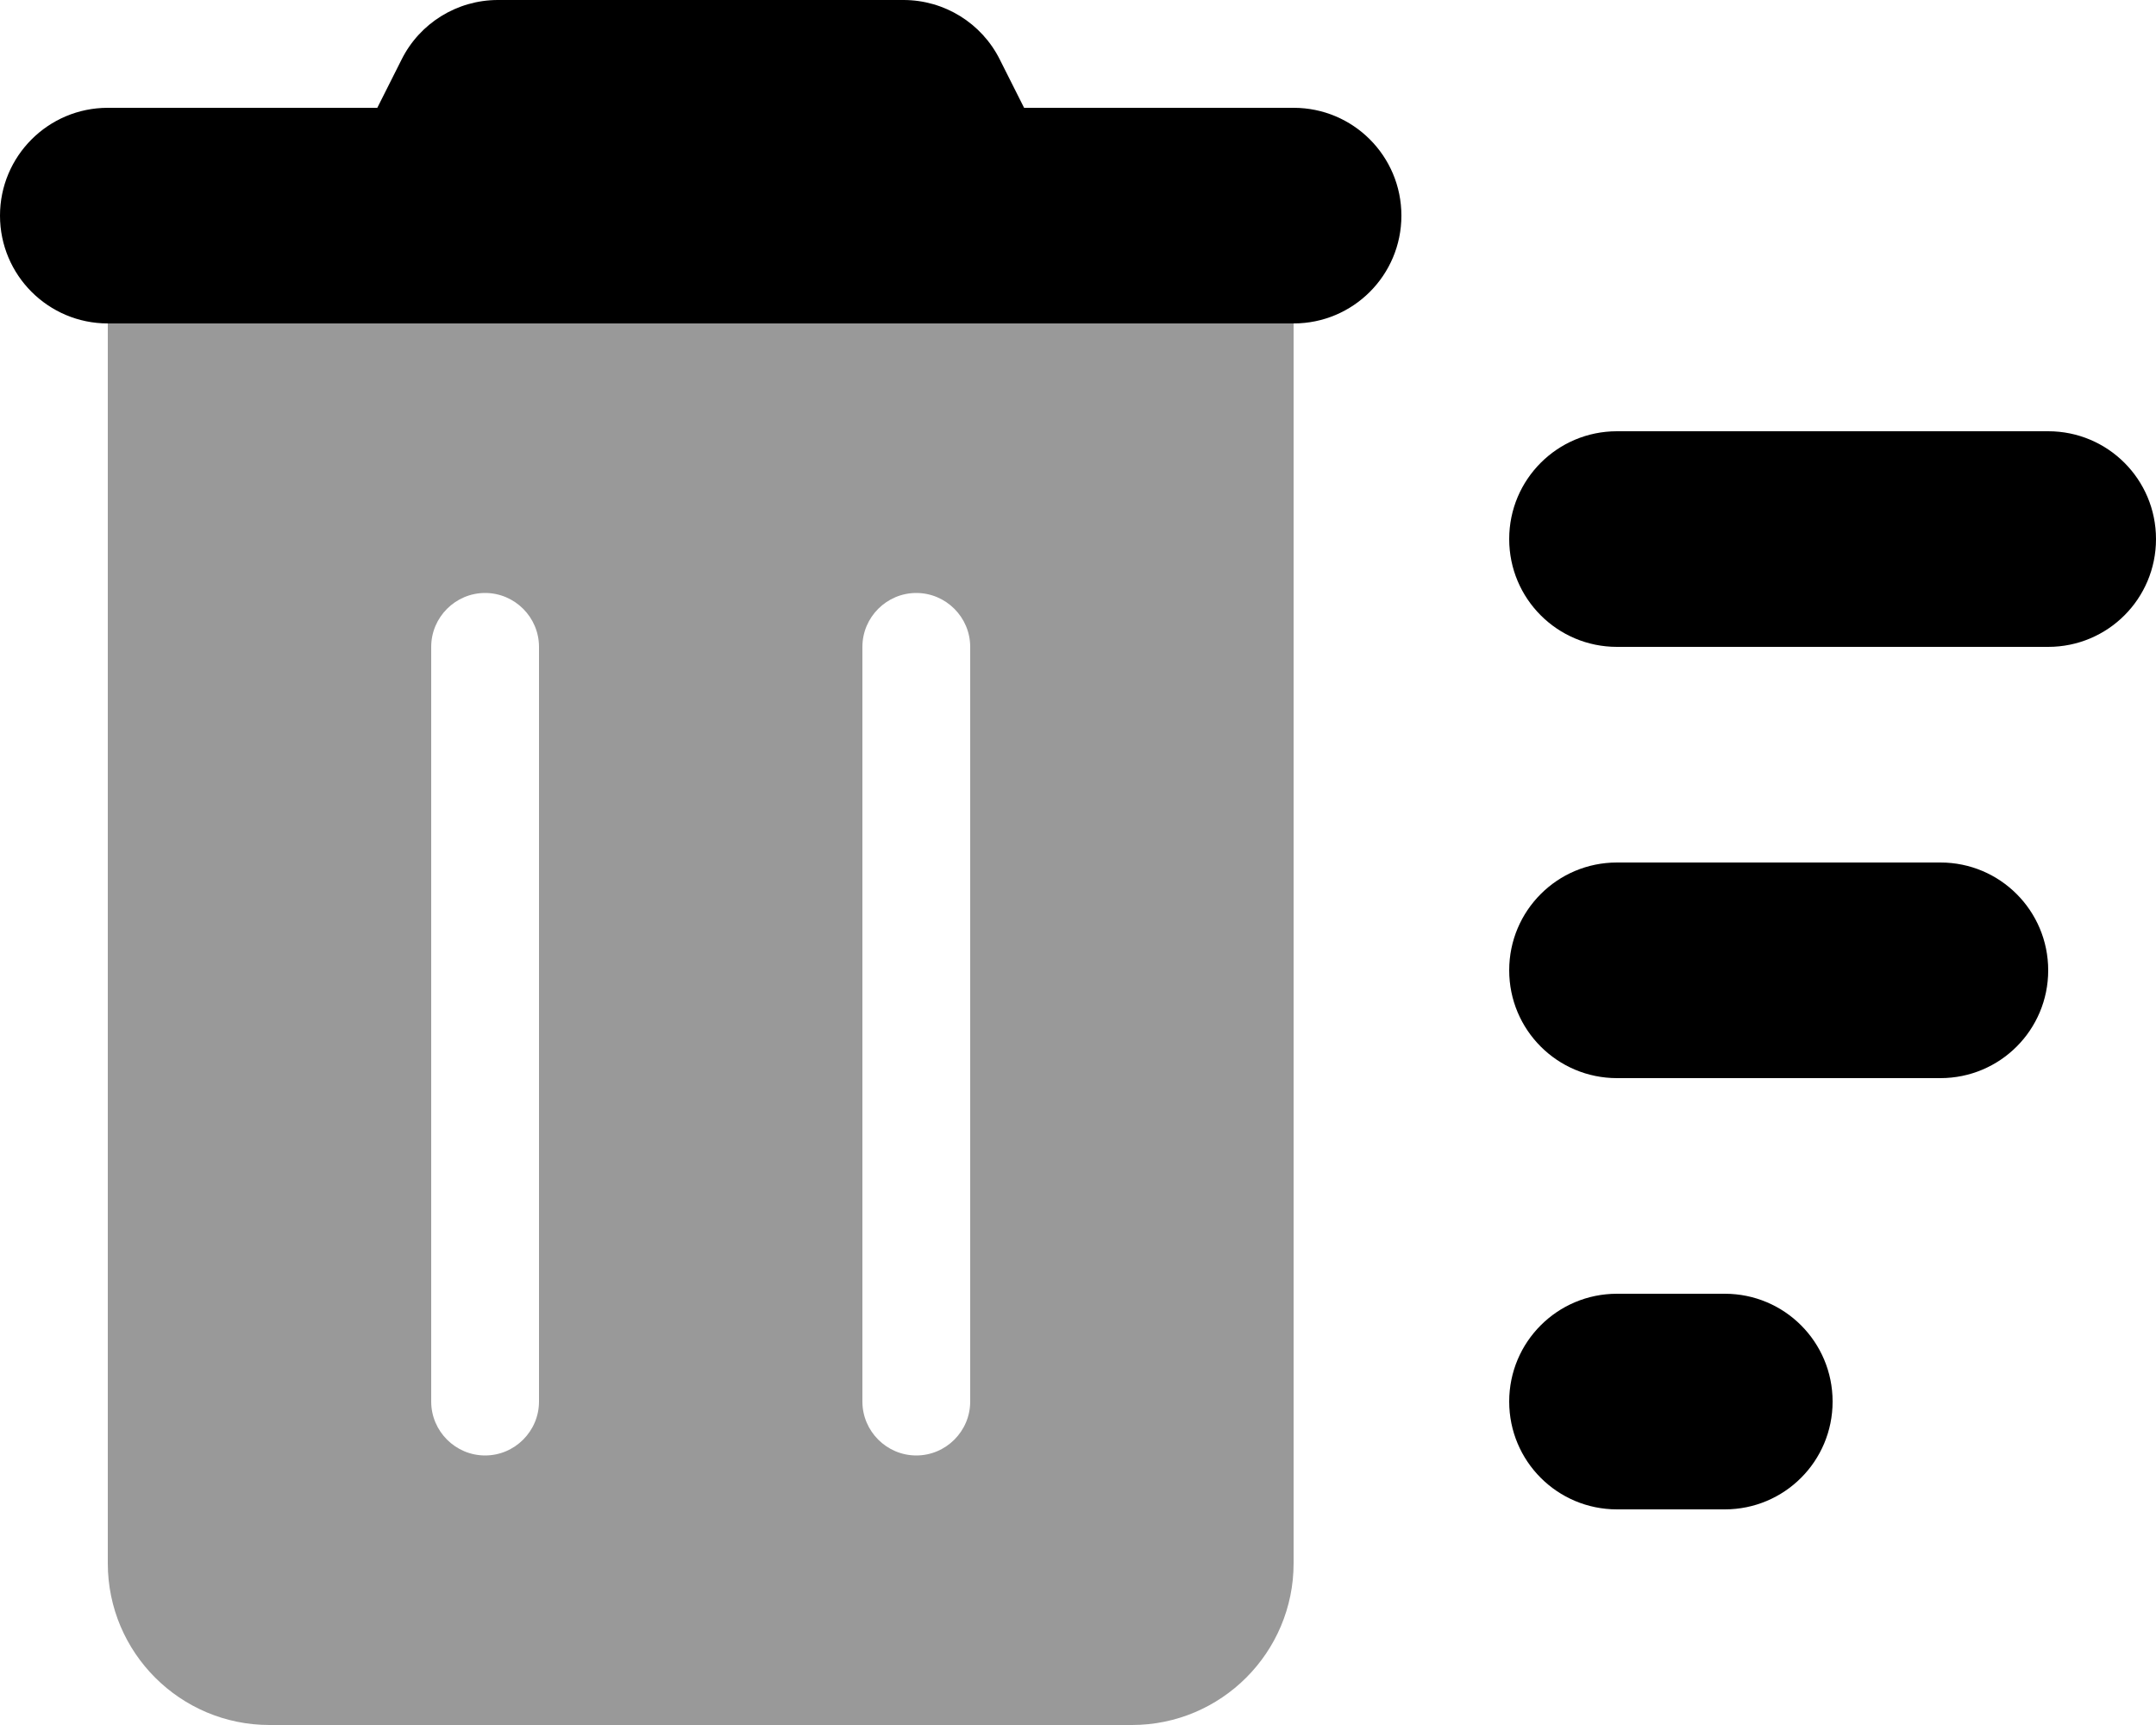
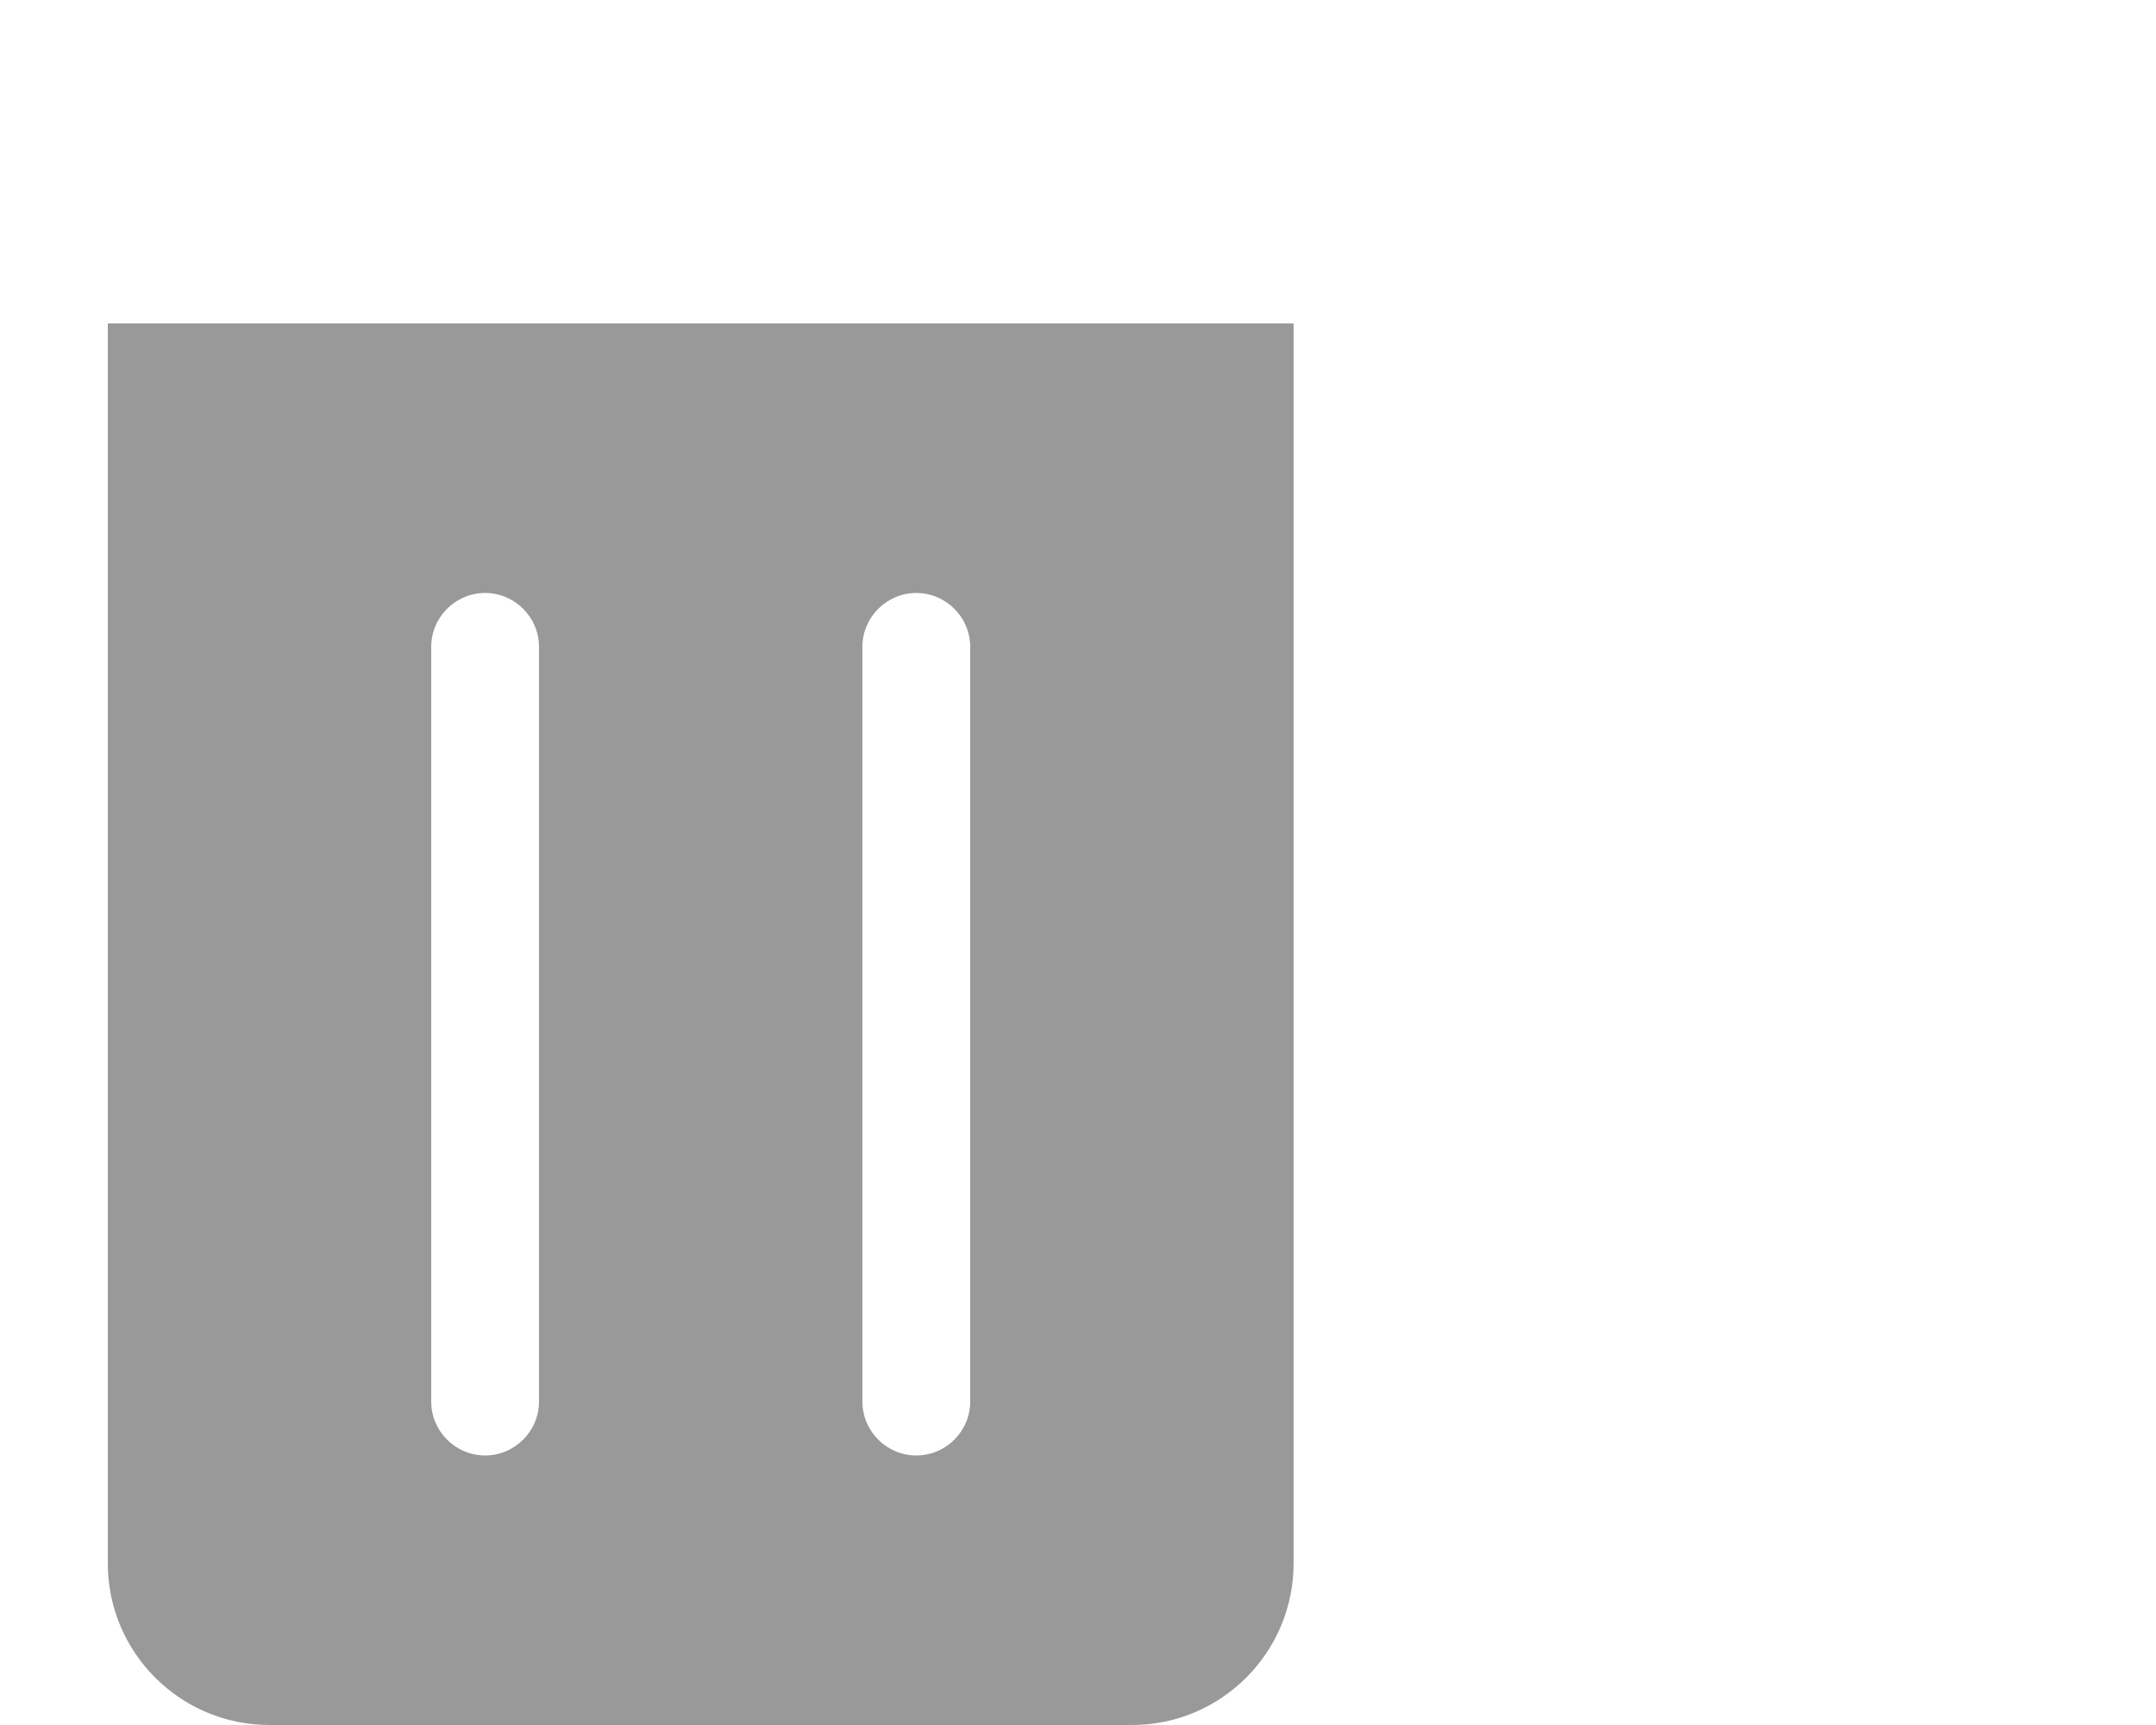
<svg xmlns="http://www.w3.org/2000/svg" viewBox="0 0 640 512">
  <defs>
    <style>.fa-secondary{opacity:.4}</style>
  </defs>
-   <path class="fa-primary" d="M119.2 17.69C124.6 6.848 135.7 0 147.8 0H268.2C280.3 0 291.4 6.848 296.8 17.69L304 32H384C401.7 32 416 46.33 416 64C416 81.67 401.7 96 384 96H32C14.33 96 0 81.67 0 64C0 46.33 14.33 32 32 32H112L119.2 17.69zM608 128C625.7 128 640 142.3 640 160C640 177.7 625.7 192 608 192H480C462.3 192 448 177.7 448 160C448 142.3 462.3 128 480 128H608zM576 256C593.7 256 608 270.3 608 288C608 305.7 593.7 320 576 320H480C462.3 320 448 305.7 448 288C448 270.3 462.3 256 480 256H576zM448 416C448 398.3 462.3 384 480 384H512C529.7 384 544 398.3 544 416C544 433.7 529.7 448 512 448H480C462.3 448 448 433.7 448 416z" />
  <path class="fa-secondary" d="M384 464C384 490.5 362.5 512 336 512H80C53.49 512 32 490.5 32 464V96H384V464zM160 192C160 183.2 152.8 176 144 176C135.2 176 128 183.2 128 192V416C128 424.8 135.2 432 144 432C152.8 432 160 424.8 160 416V192zM288 192C288 183.2 280.8 176 272 176C263.2 176 256 183.2 256 192V416C256 424.8 263.2 432 272 432C280.8 432 288 424.8 288 416V192z" />
</svg>